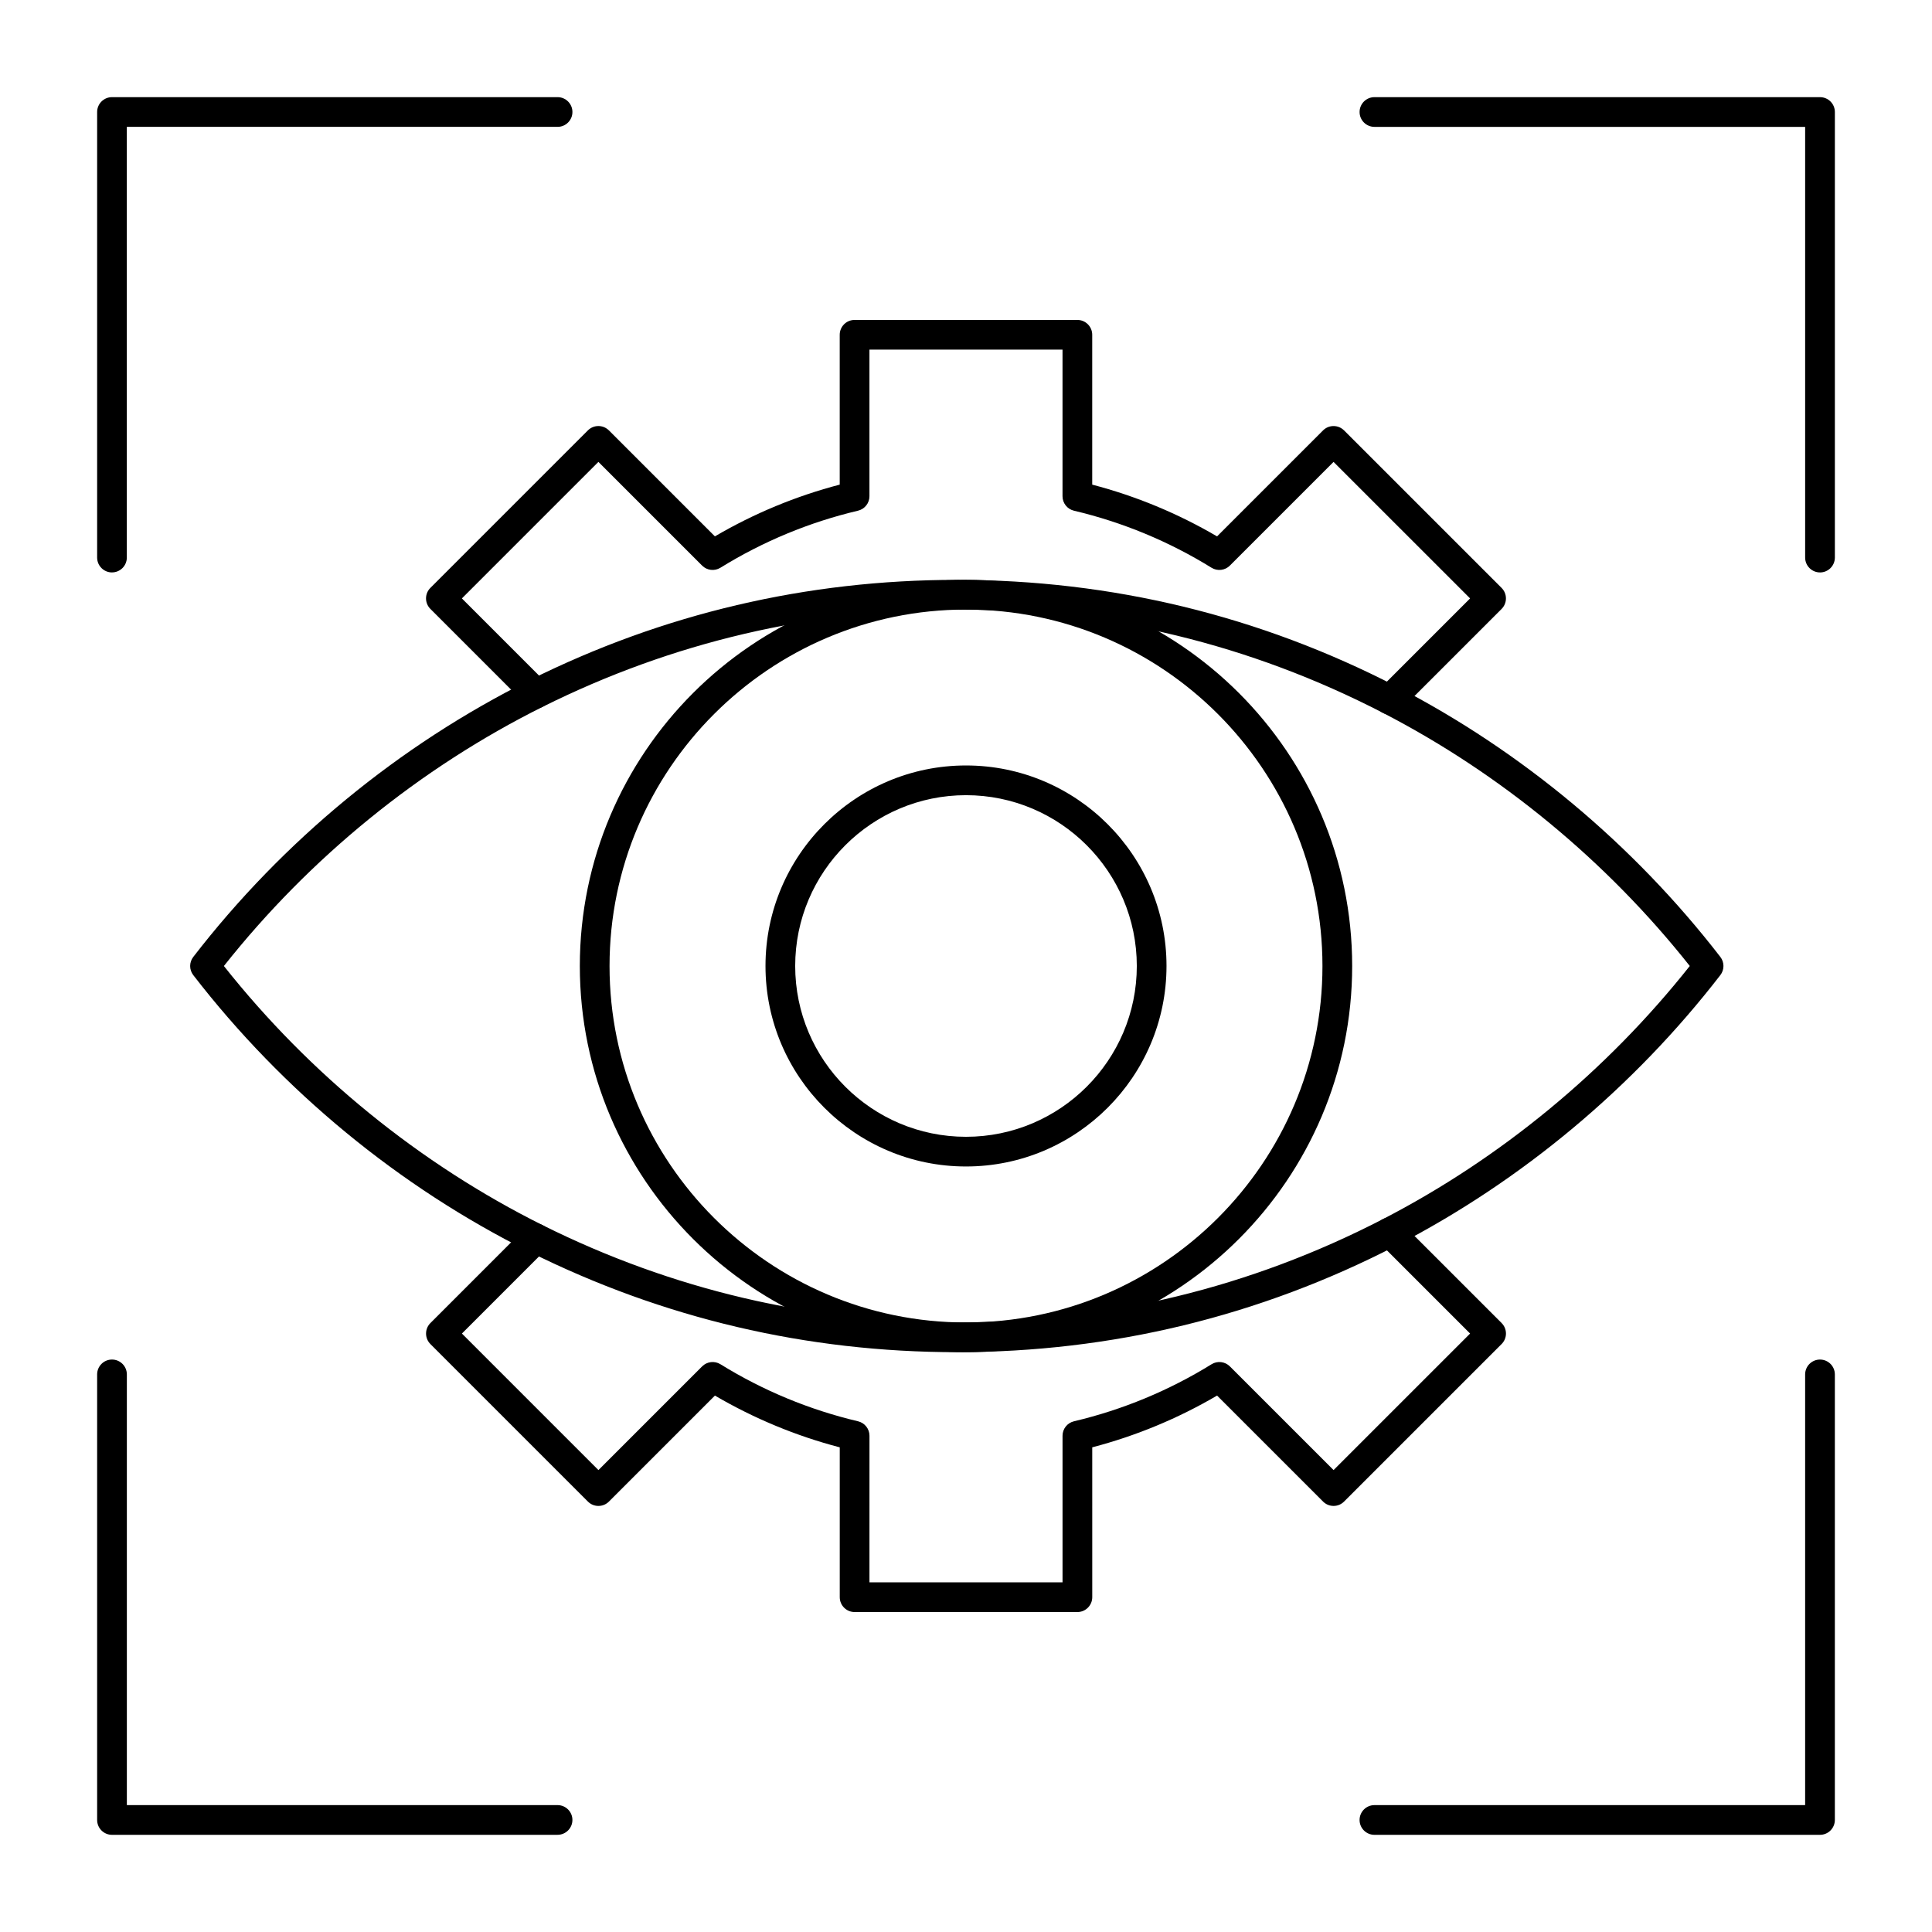
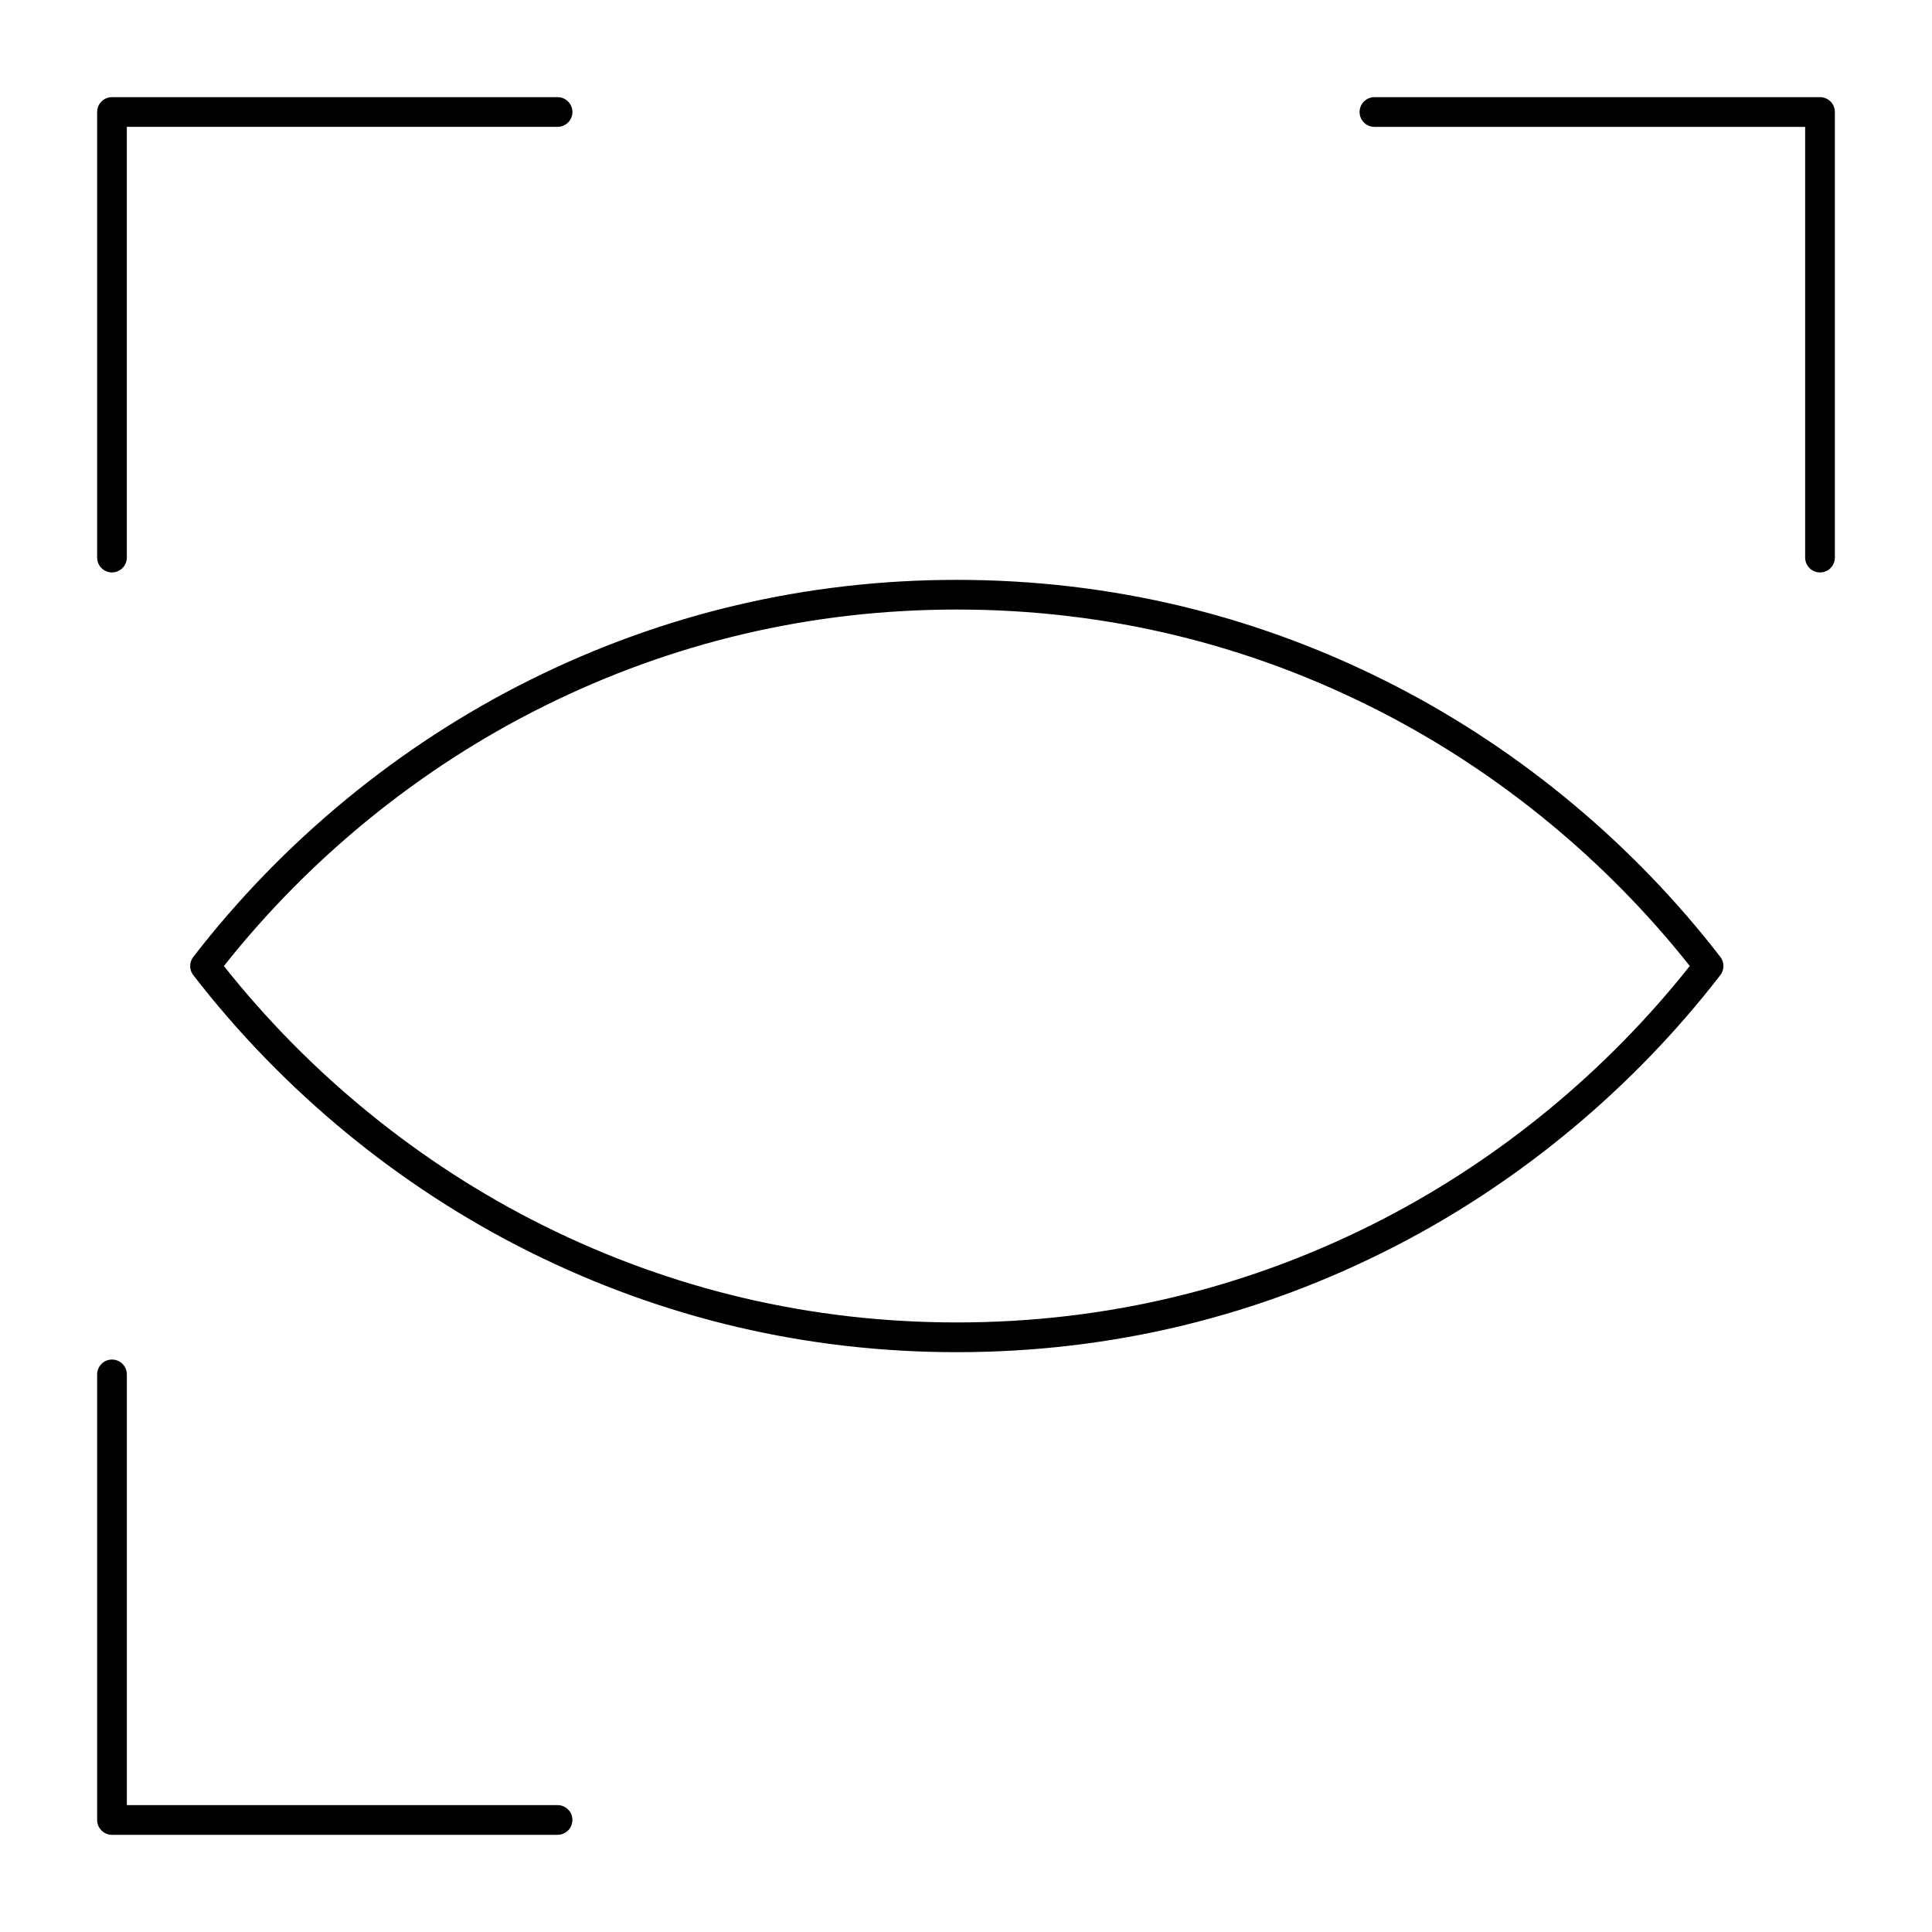
<svg xmlns="http://www.w3.org/2000/svg" fill="#000000" width="800px" height="800px" version="1.1" viewBox="144 144 512 512">
  <g>
    <path d="m173.68 295.7c-2.172 0-3.938-1.762-3.938-3.938v-118.08c0-2.172 1.762-3.938 3.938-3.938h118.08c2.172 0 3.938 1.762 3.938 3.938 0 2.172-1.762 3.938-3.938 3.938l-114.15-0.004v114.14c0 2.176-1.762 3.938-3.934 3.938z" />
    <path d="m626.32 295.7c-2.172 0-3.938-1.762-3.938-3.938v-114.14h-114.14c-2.172 0-3.938-1.762-3.938-3.938 0-2.172 1.762-3.938 3.938-3.938h118.08c2.172 0 3.938 1.762 3.938 3.938v118.08c-0.004 2.176-1.766 3.938-3.938 3.938z" />
    <path d="m291.76 630.25h-118.08c-2.172 0-3.938-1.762-3.938-3.938v-118.08c0-2.172 1.762-3.938 3.938-3.938 2.172 0 3.938 1.762 3.938 3.938v114.14h114.14c2.172 0 3.938 1.762 3.938 3.938-0.004 2.172-1.766 3.934-3.941 3.934z" />
-     <path d="m626.32 630.25h-118.08c-2.172 0-3.938-1.762-3.938-3.938 0-2.172 1.762-3.938 3.938-3.938h114.14v-114.14c0-2.172 1.762-3.938 3.938-3.938 2.172 0 3.938 1.762 3.938 3.938v118.08c-0.004 2.172-1.766 3.934-3.938 3.934z" />
-     <path d="m400 453.13c-29.301 0-53.137-23.836-53.137-53.137 0-29.301 23.836-53.137 53.137-53.137 29.297 0 53.137 23.836 53.137 53.137-0.004 29.301-23.84 53.137-53.137 53.137zm0-98.398c-24.957 0-45.266 20.305-45.266 45.266 0 24.957 20.305 45.266 45.266 45.266 24.957 0 45.266-20.305 45.266-45.266-0.004-24.961-20.309-45.266-45.266-45.266z" />
-     <path d="m400 502.34c-56.43 0-102.34-45.906-102.34-102.34s45.906-102.34 102.34-102.34 102.34 45.906 102.34 102.34c0 56.426-45.91 102.34-102.34 102.34zm0-196.8c-52.09 0-94.465 42.375-94.465 94.465s42.375 94.465 94.465 94.465 94.465-42.375 94.465-94.465c-0.004-52.09-42.379-94.465-94.465-94.465z" />
-     <path d="m512.31 333.37c-1.004 0-2.016-0.383-2.781-1.152-1.539-1.539-1.539-4.031 0-5.566l24.062-24.062-36.184-36.18-27.484 27.484c-1.293 1.289-3.301 1.523-4.852 0.566-11.301-6.984-23.57-12.07-36.461-15.117-1.777-0.418-3.031-2.004-3.031-3.832v-38.855h-51.168v38.852c0 1.824-1.254 3.41-3.031 3.832-12.895 3.047-25.16 8.133-36.461 15.117-1.555 0.961-3.562 0.727-4.852-0.566l-27.484-27.484-36.18 36.18 22.422 22.422c1.535 1.539 1.535 4.031 0 5.566-1.539 1.539-4.031 1.535-5.566 0l-25.207-25.207c-1.535-1.539-1.535-4.031 0-5.566l41.746-41.746c1.535-1.535 4.027-1.535 5.566 0l28.09 28.09c10.375-6.078 21.477-10.68 33.082-13.715v-39.707c0-2.172 1.762-3.938 3.938-3.938h59.039c2.172 0 3.938 1.762 3.938 3.938v39.711c11.605 3.035 22.707 7.637 33.082 13.715l28.09-28.09c1.535-1.535 4.027-1.535 5.566 0l41.75 41.746c0.738 0.738 1.152 1.738 1.152 2.785 0 1.043-0.414 2.043-1.152 2.785l-26.844 26.844c-0.77 0.77-1.777 1.152-2.785 1.152z" />
-     <path d="m429.52 571.21h-59.039c-2.172 0-3.938-1.762-3.938-3.938v-39.711c-11.605-3.035-22.707-7.641-33.082-13.715l-28.09 28.09c-1.539 1.539-4.031 1.539-5.566 0l-41.746-41.746c-1.535-1.539-1.535-4.031 0-5.566l25.207-25.207c1.535-1.539 4.027-1.539 5.566 0 1.535 1.539 1.535 4.031 0 5.566l-22.422 22.422 36.18 36.184 27.484-27.484c1.293-1.293 3.301-1.527 4.852-0.566 11.305 6.988 23.57 12.07 36.461 15.117 1.777 0.422 3.031 2.004 3.031 3.832l-0.004 38.852h51.168v-38.852c0-1.824 1.254-3.41 3.031-3.832 12.895-3.047 25.16-8.133 36.461-15.117 1.551-0.961 3.562-0.727 4.852 0.566l27.484 27.48 36.184-36.18-24.062-24.062c-1.539-1.535-1.539-4.031 0-5.566 1.535-1.539 4.031-1.539 5.566 0l26.844 26.844c0.738 0.738 1.152 1.742 1.152 2.781 0 1.043-0.414 2.043-1.152 2.781l-41.75 41.75c-1.535 1.539-4.031 1.539-5.566 0l-28.09-28.09c-10.375 6.078-21.477 10.68-33.082 13.715l0.004 39.715c-0.004 2.176-1.766 3.938-3.938 3.938z" />
    <path d="m397.57 502.34c-39.75 0-77.859-8.953-113.28-26.609-34.516-17.207-65.316-42.562-89.074-73.32-1.094-1.418-1.094-3.394 0-4.812 23.758-30.762 54.562-56.113 89.074-73.32 35.414-17.66 73.527-26.609 113.28-26.609 41.031 0 80.246 9.512 116.55 28.273 33.148 17.129 62.816 41.906 85.793 71.656 1.094 1.418 1.094 3.394 0 4.812-22.98 29.75-52.645 54.527-85.797 71.656-36.305 18.762-75.516 28.273-116.55 28.273zm-194.24-102.34c22.77 28.742 51.918 52.453 84.473 68.684 34.316 17.105 71.246 25.777 109.77 25.777 39.766 0 77.762-9.215 112.94-27.395 31.238-16.141 59.289-39.293 81.297-67.07-22.008-27.777-50.059-50.93-81.297-67.07-35.184-18.176-73.18-27.391-112.94-27.391-38.52 0-75.449 8.676-109.76 25.781-32.555 16.227-61.703 39.938-84.477 68.684z" />
  </g>
</svg>